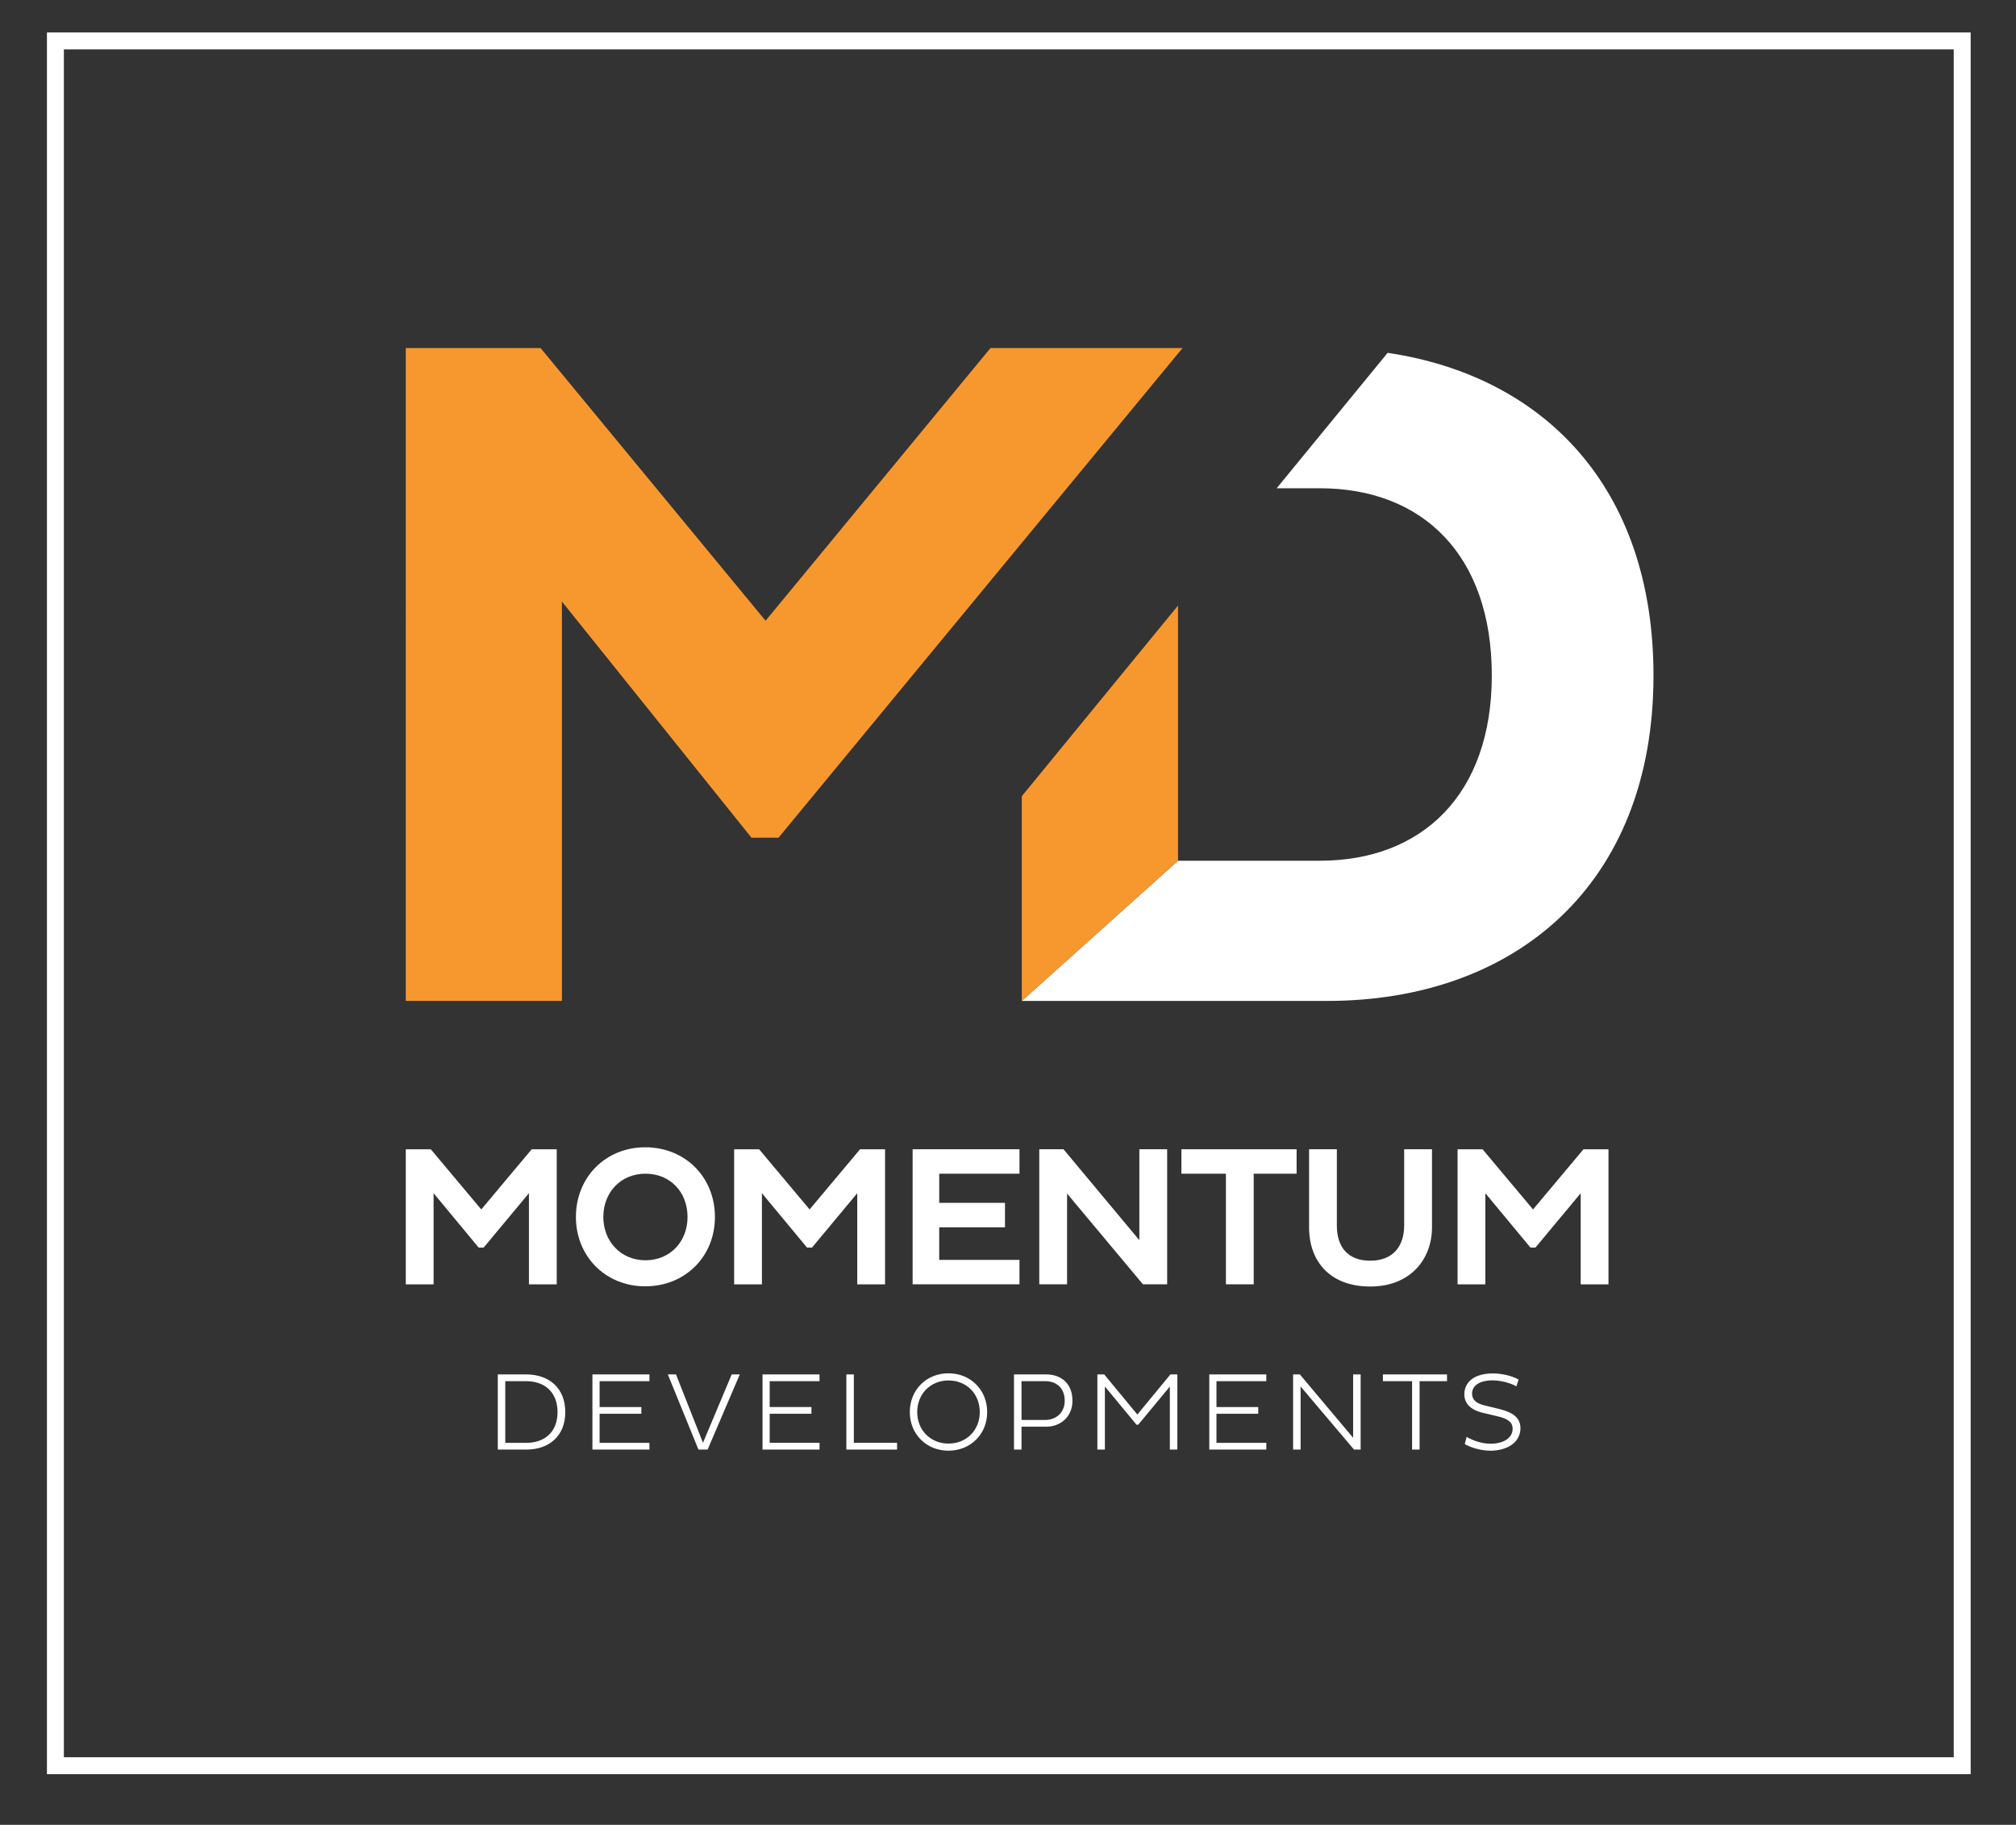
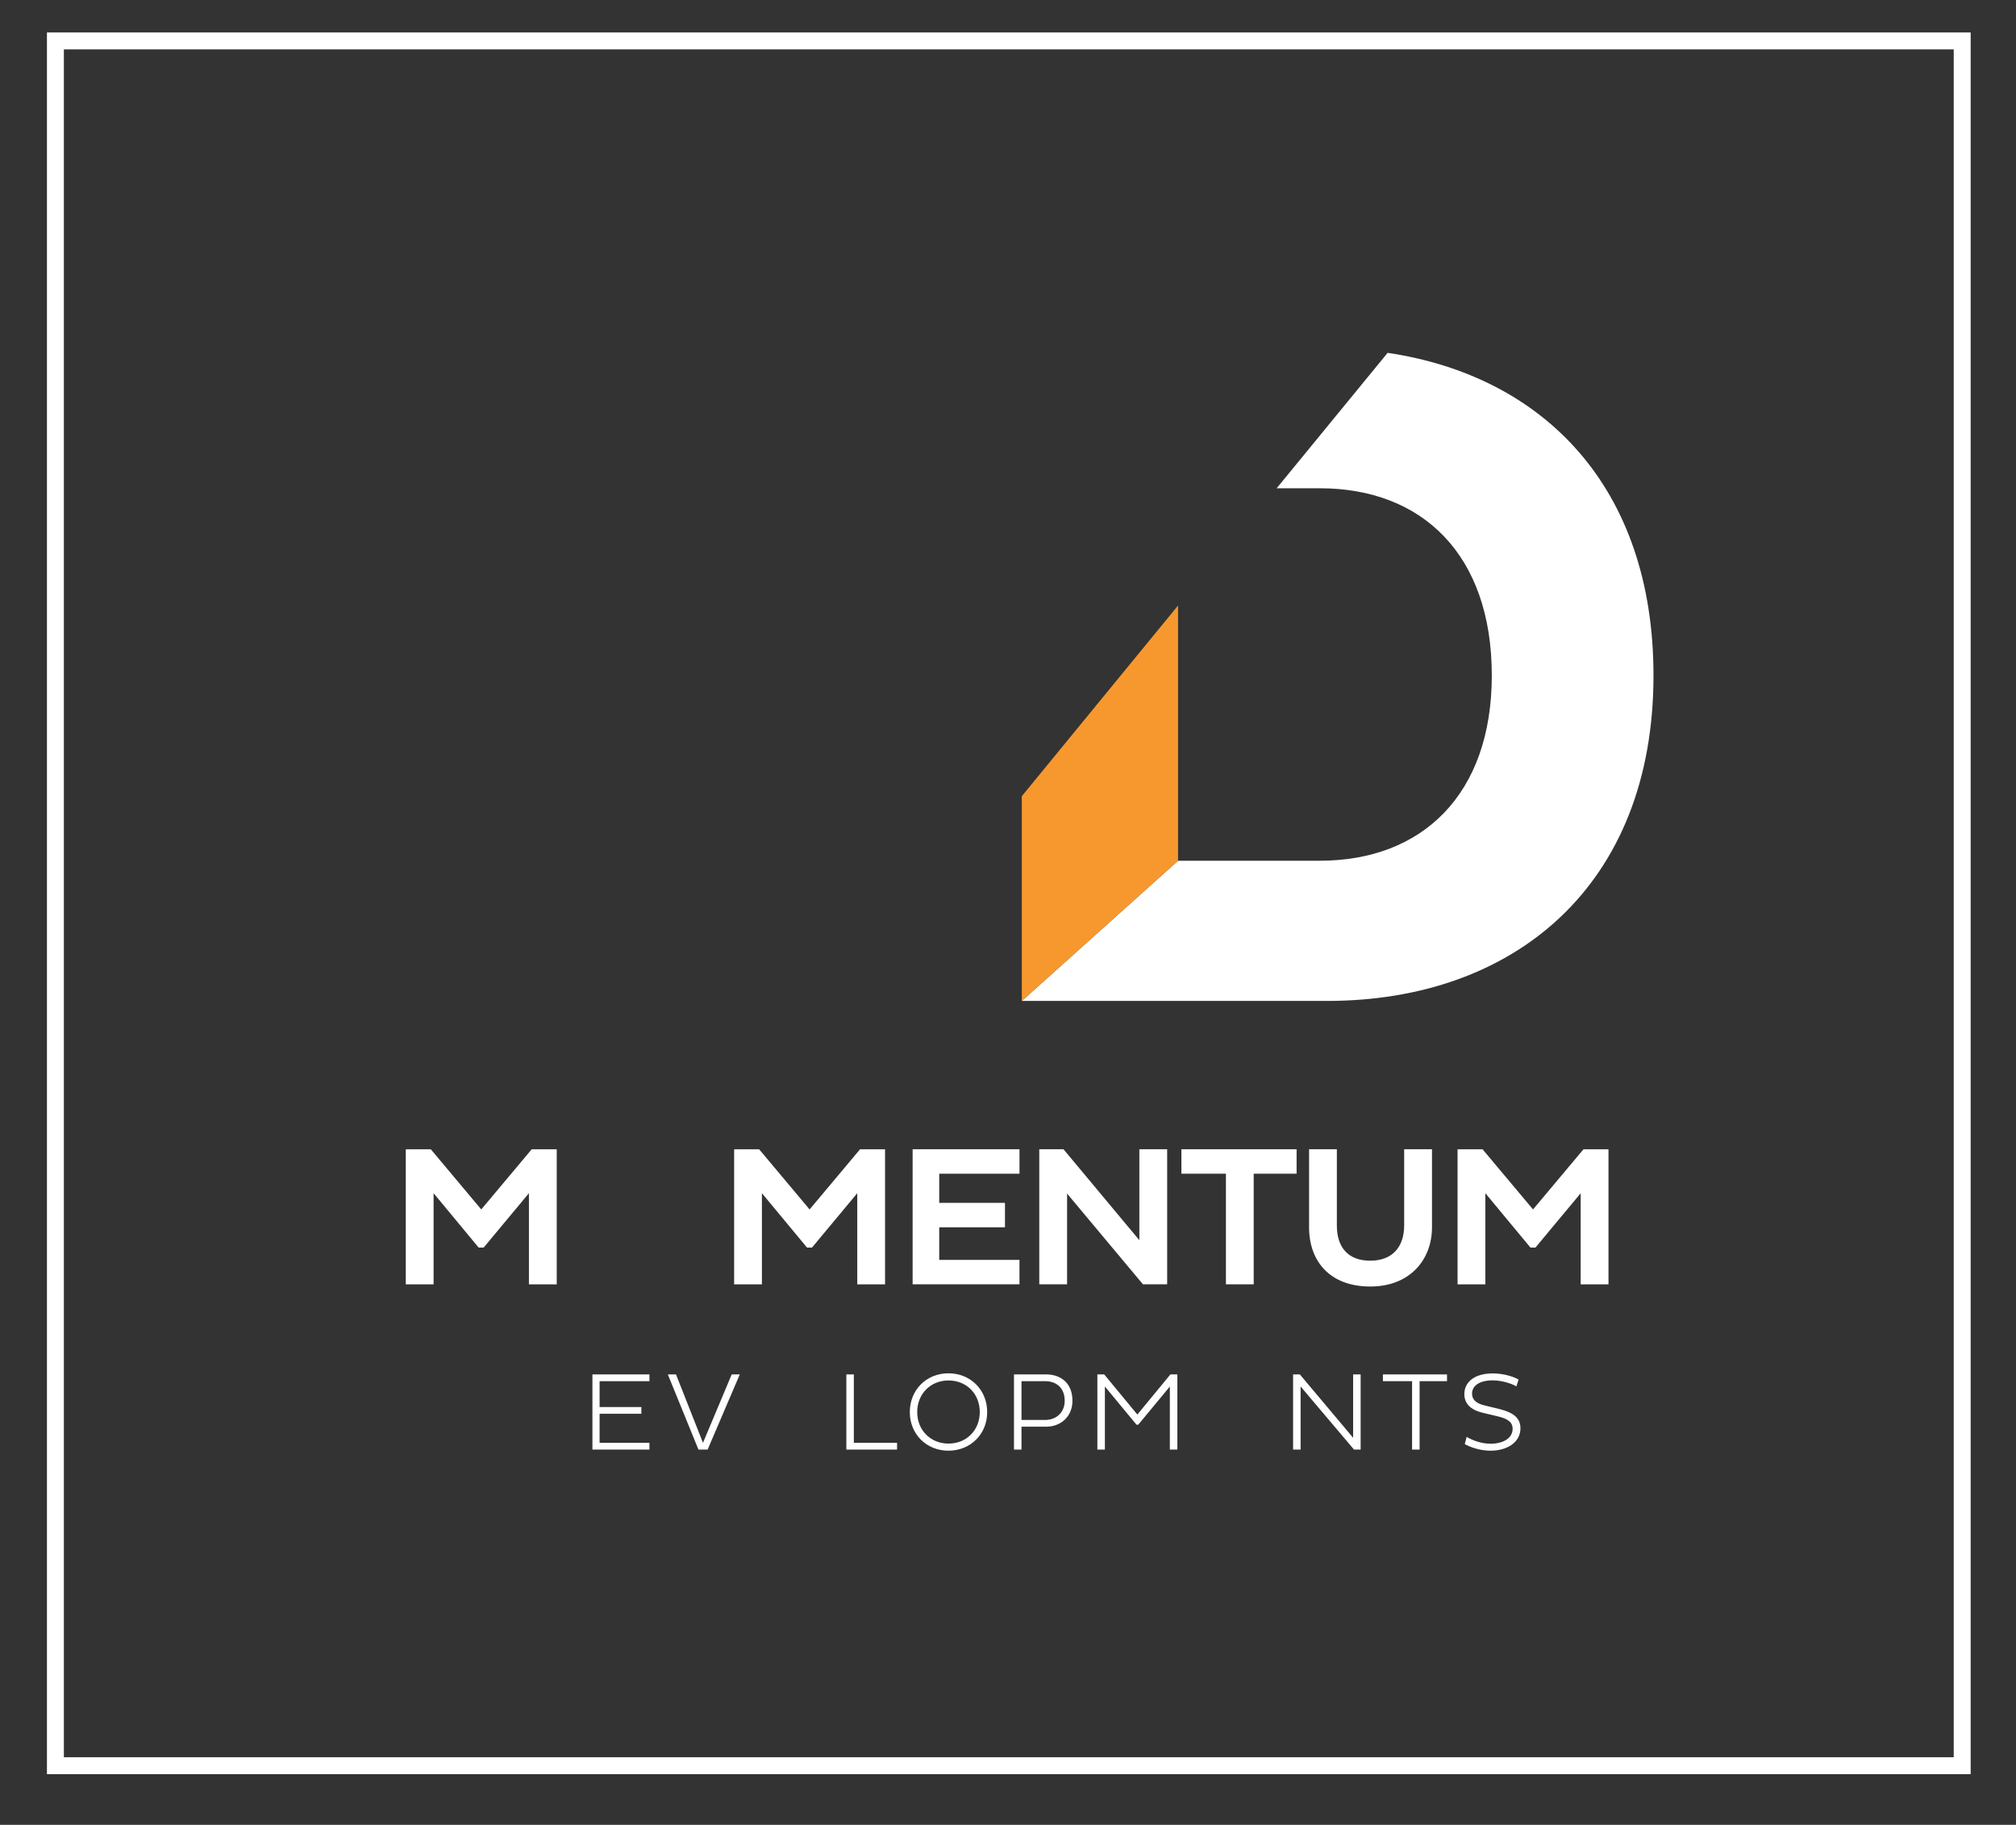
<svg xmlns="http://www.w3.org/2000/svg" version="1.1" id="Layer_1" x="0px" y="0px" width="102.75px" height="93px" viewBox="0 0 102.75 93" enable-background="new 0 0 102.75 93" xml:space="preserve">
  <rect x="0" y="0" width="102.75" height="93" fill="#333333" stroke="none" />
  <g>
    <rect x="2.824" y="2.086" fill="none" stroke="#FFFFFF" stroke-width="0.863" stroke-miterlimit="10" width="97.184" height="87.901" />
    <g>
      <g>
        <path fill="#FFFFFF" d="M70.724,17.982l-5.656,6.902h2.201c5.211,0,8.764,3.376,8.764,9.54c0,6.07-3.553,9.442-8.764,9.442     h-7.229l-7.961,7.145h15.567c9.525,0,16.628-5.871,16.628-16.586C84.274,24.814,78.66,19.162,70.724,17.982z" />
        <polygon fill="#F7982F" points="52.079,40.577 52.079,51.011 60.041,43.866 60.041,30.861    " />
        <g>
-           <path fill="#F7982F" d="M39.68,42.691h-1.38l-9.661-12.034v20.354h-7.957V17.74h6.872l11.465,13.896L50.481,17.74h9.788      L39.68,42.691z" />
-         </g>
+           </g>
      </g>
      <g>
-         <path fill="#FFFFFF" d="M25.37,70.046h1.464c1.132,0.006,1.977,0.676,1.977,1.922c0,1.231-0.845,1.908-1.977,1.908H25.37V70.046z      M25.752,70.39v3.143h1.07c0.929,0,1.594-0.545,1.594-1.564c0-1.031-0.665-1.578-1.594-1.578H25.752z" />
        <path fill="#FFFFFF" d="M30.194,73.876v-3.83H33.1v0.344h-2.54v1.318h2.129v0.343H30.56v1.481h2.54v0.344H30.194z" />
        <path fill="#FFFFFF" d="M34.038,70.046h0.416l1.375,3.486l1.464-3.486h0.412l-1.639,3.83h-0.468L34.038,70.046z" />
-         <path fill="#FFFFFF" d="M38.863,73.876v-3.83h2.906v0.344h-2.54v1.318h2.128v0.343h-2.128v1.481h2.54v0.344H38.863z" />
        <path fill="#FFFFFF" d="M43.136,73.876v-3.83h0.382v3.486h2.203v0.344H43.136z" />
        <path fill="#FFFFFF" d="M48.337,69.989c1.131,0,1.977,0.846,1.977,1.979c0,1.119-0.846,1.965-1.977,1.965     c-1.121,0-1.967-0.846-1.967-1.965C46.37,70.835,47.216,69.989,48.337,69.989z M48.342,73.571c0.923,0,1.594-0.688,1.594-1.604     c0-0.93-0.67-1.613-1.594-1.613c-0.917,0-1.594,0.684-1.594,1.613C46.748,72.884,47.425,73.571,48.342,73.571z" />
        <path fill="#FFFFFF" d="M51.68,70.046h1.646c0.715,0,1.334,0.422,1.334,1.342c0,0.827-0.619,1.322-1.334,1.322h-1.263v1.166     H51.68V70.046z M52.063,70.39v1.977h1.205c0.546,0,0.997-0.361,0.997-0.979c0-0.678-0.451-0.998-0.997-0.998H52.063z" />
        <path fill="#FFFFFF" d="M59.625,70.661l-1.611,1.947h-0.09l-1.611-1.947v3.215H55.93v-3.83h0.349l1.689,2.045l1.684-2.045h0.355     v3.83h-0.383V70.661z" />
-         <path fill="#FFFFFF" d="M61.634,73.876v-3.83h2.906v0.344H62v1.318h2.129v0.343H62v1.481h2.541v0.344H61.634z" />
        <path fill="#FFFFFF" d="M66.289,70.661v3.215h-0.383v-3.83h0.344l2.715,3.229v-3.229h0.383v3.83h-0.338L66.289,70.661z" />
        <path fill="#FFFFFF" d="M72.353,70.39v3.486H71.97V70.39h-1.487v-0.344h3.267v0.344H72.353z" />
        <path fill="#FFFFFF" d="M74.75,73.228c0.242,0.146,0.71,0.35,1.217,0.35c0.652,0,1.127-0.287,1.127-0.76     c0-0.34-0.248-0.519-0.789-0.643l-0.744-0.176c-0.602-0.145-0.928-0.467-0.928-0.95c0-0.563,0.449-1.054,1.458-1.054     c0.512,0,1.024,0.15,1.306,0.311l-0.111,0.35c-0.26-0.158-0.773-0.307-1.206-0.307c-0.737,0-1.054,0.317-1.054,0.672     c0,0.32,0.221,0.506,0.648,0.607l0.783,0.191c0.658,0.17,1.036,0.436,1.036,0.975c0,0.688-0.643,1.139-1.532,1.139     c-0.541,0-1.064-0.192-1.306-0.338L74.75,73.228z" />
      </g>
      <g>
        <path fill="#FFFFFF" d="M26.958,60.81l-2.308,2.772h-0.254l-2.297-2.772v4.645h-1.417v-6.883h1.275l2.571,3.066l2.571-3.066     h1.276v6.883h-1.417V60.81z" />
-         <path fill="#FFFFFF" d="M32.885,58.47c2.035,0,3.553,1.52,3.553,3.553c0,2.016-1.518,3.533-3.553,3.533     c-2.014,0-3.532-1.518-3.532-3.533C29.353,59.989,30.871,58.47,32.885,58.47z M32.896,64.229c1.266,0,2.146-0.961,2.146-2.207     c0-1.266-0.88-2.206-2.146-2.206c-1.246,0-2.146,0.94-2.146,2.206C30.749,63.269,31.65,64.229,32.896,64.229z" />
        <path fill="#FFFFFF" d="M43.692,60.81l-2.307,2.772h-0.253l-2.299-2.772v4.645h-1.416v-6.883h1.275l2.571,3.066l2.571-3.066     h1.275v6.883h-1.417V60.81z" />
        <path fill="#FFFFFF" d="M46.514,65.454v-6.883h5.446v1.245h-4.09v1.487h3.351v1.245H47.87v1.661h4.09v1.244H46.514z" />
        <path fill="#FFFFFF" d="M54.386,60.829v4.625h-1.417v-6.883h1.235l3.866,4.635v-4.635h1.417v6.883h-1.234L54.386,60.829z" />
        <path fill="#FFFFFF" d="M63.898,59.816v5.638h-1.416v-5.638h-2.269v-1.245h5.871v1.245H63.898z" />
        <path fill="#FFFFFF" d="M68.136,62.458c0,1.094,0.558,1.792,1.701,1.792c1.164,0,1.73-0.739,1.73-1.802v-3.877h1.418v3.978     c0,1.62-1.094,3.017-3.148,3.017c-2.035,0-3.117-1.266-3.117-3.017v-3.978h1.416V62.458z" />
        <path fill="#FFFFFF" d="M80.565,60.81l-2.308,2.772h-0.254l-2.299-2.772v4.645h-1.416v-6.883h1.275l2.571,3.066l2.571-3.066     h1.275v6.883h-1.417V60.81z" />
      </g>
    </g>
  </g>
</svg>